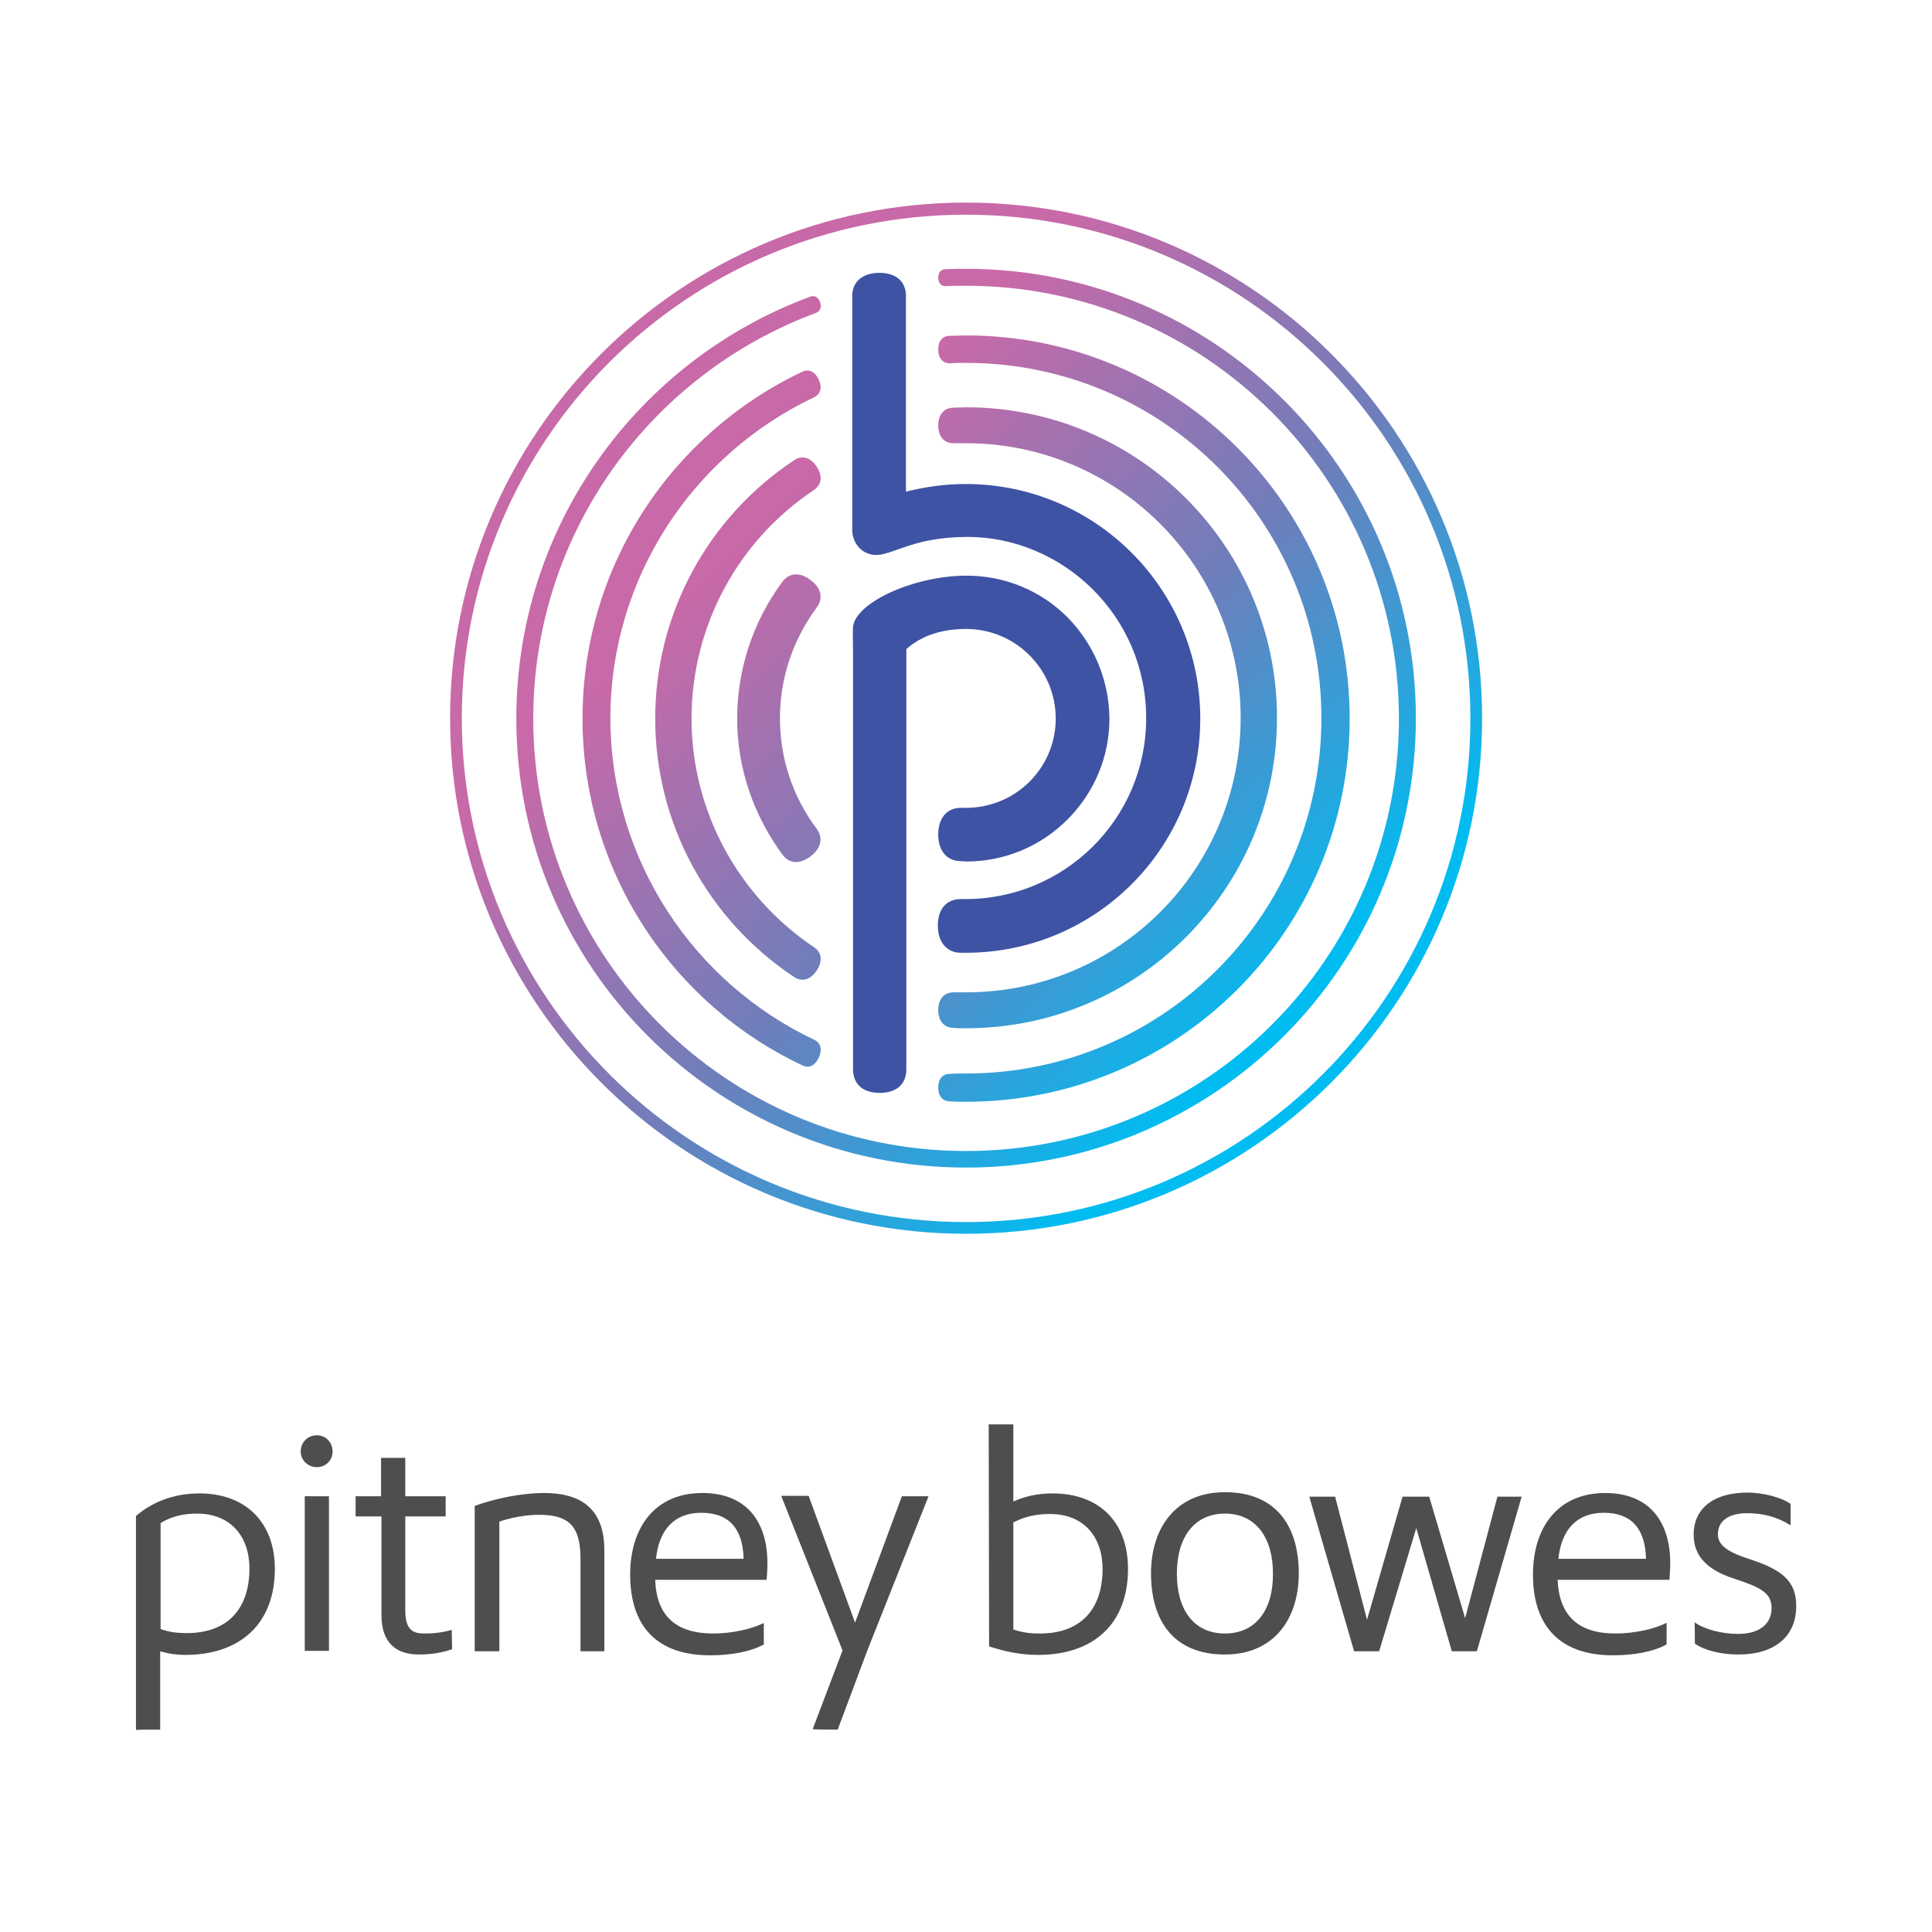
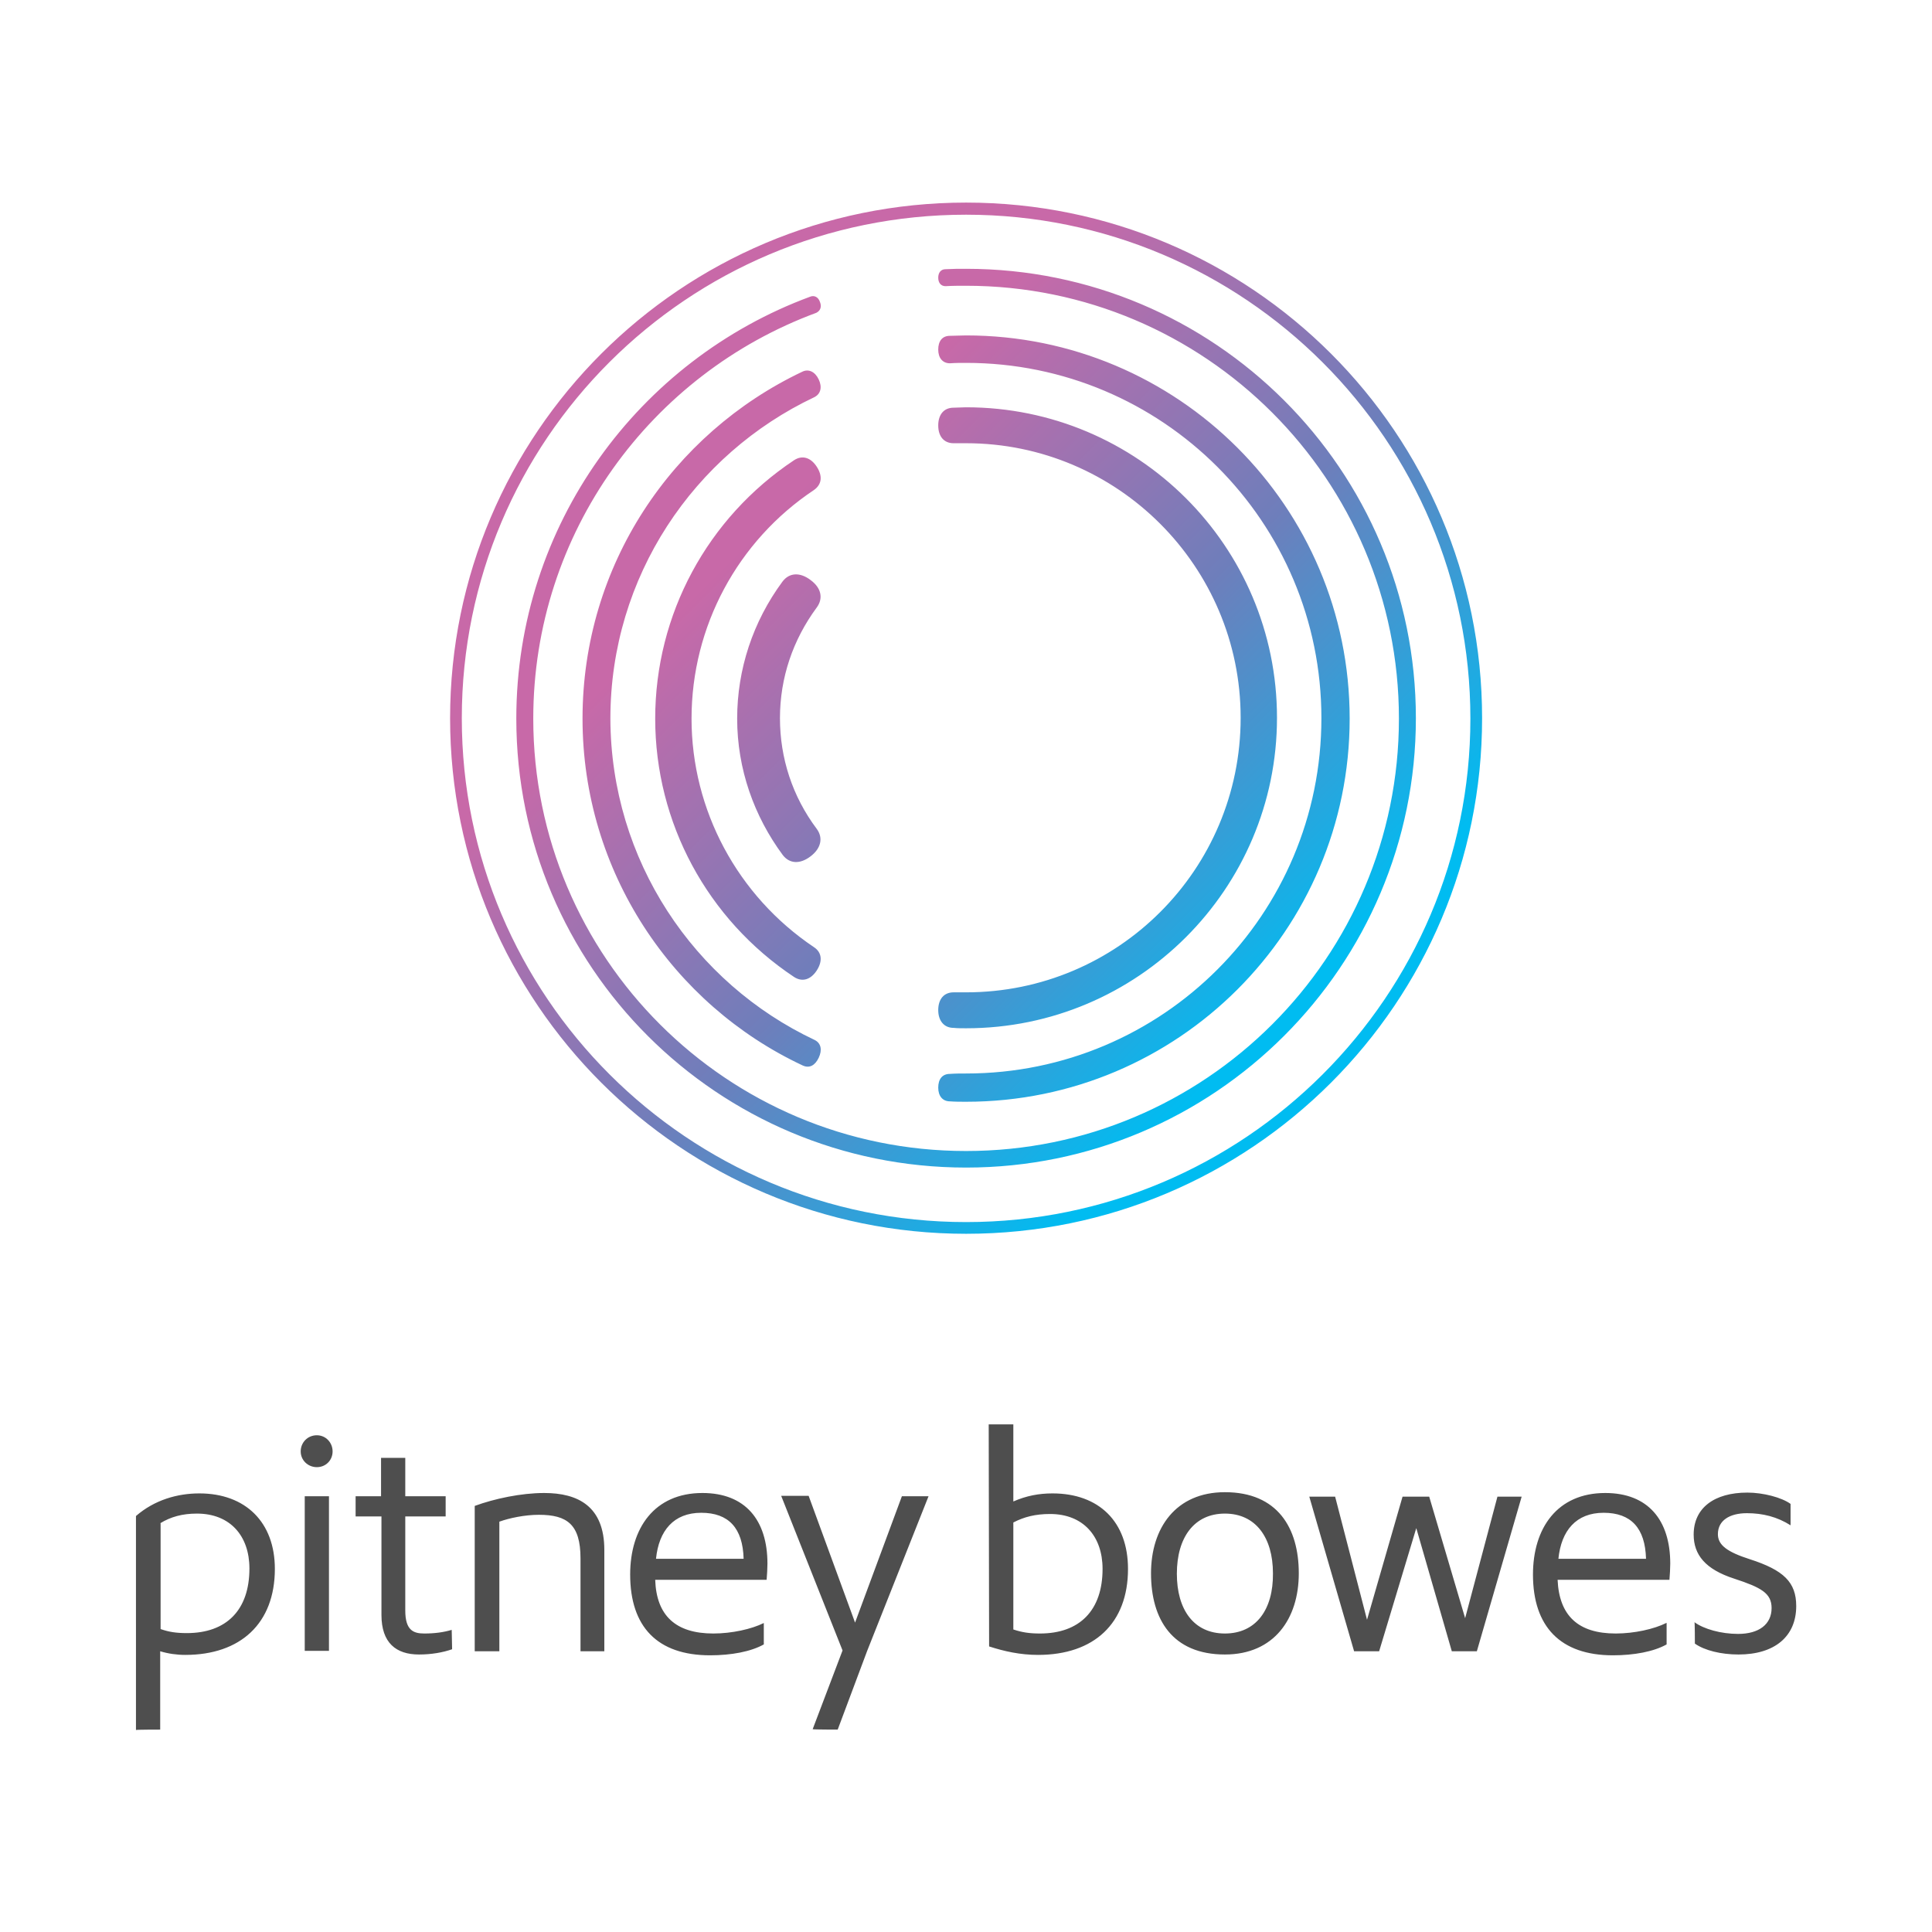
<svg xmlns="http://www.w3.org/2000/svg" version="1.1" id="Layer_1" x="0px" y="0px" viewBox="0 0 512 512" style="enable-background:new 0 0 512 512;" xml:space="preserve">
  <rect x="0" y="0" width="512" height="512" fill="#333333" stroke="none" />
  <style type="text/css">
	.st0{fill:#FFFFFF;}
	.st1{fill:url(#pb_outer_00000007388298811016423330000003019630059771047846_);}
	.st2{fill:#3E53A4;}
	.st3{fill:#4E4E4E;}
</style>
  <g id="Logo_2_" transform="matrix(1.07,0,0,1.07,0.509,0.509)">
    <rect x="-0.5" y="-0.5" class="st0" width="478.6" height="478.6" />
    <g>
      <g id="Symbol_3_">
        <linearGradient id="pb_outer_00000062902884116629078440000012326739541682331321_" gradientUnits="userSpaceOnUse" x1="92.1" y1="91.726" x2="272.779" y2="272.404" gradientTransform="matrix(1.145 0 0 1.145 43.054 -17.88)">
          <stop offset="0.2" style="stop-color:#C869A8" />
          <stop offset="0.5" style="stop-color:#6E7EBB" />
          <stop offset="0.8" style="stop-color:#00BCF1" />
        </linearGradient>
        <path id="pb_outer_3_" style="fill:url(#pb_outer_00000062902884116629078440000012326739541682331321_);" d="M238.8,49.7     c-70.5,0-127.8,57.2-127.8,127.7s57.3,127.7,127.8,127.7c70.6,0,127.8-57.2,127.8-127.7S309.4,49.7,238.8,49.7z M238.8,302.2     c-68.9,0-124.9-55.9-124.9-124.8S169.8,52.7,238.8,52.7c68.9,0,124.9,55.9,124.9,124.8C363.7,246.3,307.7,302.2,238.8,302.2z      M231.9,68.3c0-1.3,0.7-2.1,1.8-2.1c1.8-0.1,3.3-0.1,5.1-0.1c61.5,0,111.4,49.8,111.4,111.3c0,61.4-49.9,111.3-111.4,111.3     S127.4,239,127.4,177.5c0-48,30.3-88.8,72.8-104.5c1-0.4,2,0.1,2.4,1.3c0.5,1.2,0.1,2.2-0.9,2.7c-40.9,15.1-70.1,54.4-70.1,100.5     c0,59.2,48,107.1,107.2,107.1s107.2-47.9,107.2-107.1s-48-107.2-107.2-107.2c-1.7,0-3.4,0-5.1,0.1     C232.6,70.4,231.9,69.6,231.9,68.3L231.9,68.3z M235.7,245.3c0.9,0,2.3,0,3.1,0c37.6,0,68-30.4,68-68c0-37.5-30.5-68-68-68     c-0.9,0-2.3,0-3.1,0c-2.4,0-3.8-1.7-3.8-4.4c0-2.7,1.4-4.4,3.8-4.4c0.9,0,2.2-0.1,3.1-0.1c42.5,0,77,34.4,77,76.9     c0,42.4-34.5,76.9-77,76.9c-1,0-2.2,0-3.1-0.1c-2.4,0-3.8-1.8-3.8-4.4C231.9,247,233.3,245.3,235.7,245.3z M238.8,265.4     c48.7,0,88-39.4,88-88c0-48.7-39.4-88-88-88c-1.2,0-2.7,0-4,0.1c-1.8,0-2.9-1.3-2.9-3.4c0-2.1,1-3.4,2.9-3.4c1.3,0,2.7-0.1,4-0.1     c52.4,0,95,42.4,95,94.9c0,52.4-42.5,94.9-95,94.9c-1.3,0-2.7,0-4-0.1c-1.8,0-2.9-1.3-2.9-3.4c0-2.1,1-3.4,2.9-3.4     C236.1,265.4,237.6,265.4,238.8,265.4z M201.3,257.1c1.6,0.8,1.9,2.5,1,4.4c-0.9,1.9-2.3,2.7-4,1.9c-32.2-15.1-54.5-48-54.5-85.9     c0-38,22.2-70.6,54.4-85.9c1.6-0.8,3.2,0,4.1,1.9c0.9,1.9,0.5,3.6-1.1,4.4c-29.8,14.1-50.5,44.4-50.5,79.6     C150.8,212.6,171.4,243,201.3,257.1L201.3,257.1z M201.1,234.1c2,1.3,2.2,3.5,0.7,5.8c-1.5,2.3-3.6,2.9-5.6,1.6     c-21.5-14.3-34.4-38.2-34.4-64c0-25.8,12.9-49.7,34.4-64c2-1.3,4.1-0.7,5.6,1.6c1.5,2.3,1.3,4.4-0.7,5.8     c-18.9,12.6-30.3,33.8-30.3,56.6C170.8,200.2,182.2,221.4,201.1,234.1z M193.4,211.3c-7.1-9.6-11.3-21.3-11.3-33.8     c0-12.2,3.9-24,11.2-33.9c1.7-2.3,4.4-2.4,7-0.4c2.6,1.9,3.2,4.5,1.5,6.8c-5.9,8-9.1,17.4-9.1,27.4c0,9.9,3.1,19.4,9.1,27.4     c1.7,2.3,1,4.9-1.5,6.8C197.7,213.6,195.1,213.5,193.4,211.3z" />
-         <path id="pb_inner_3_" class="st2" d="M218.5,136.7c-4.7,1.3-7.9-2.2-7.9-5.9v-58c0-3.6,2.7-5.7,6.7-5.7c4.1,0,6.6,2.1,6.6,5.7     v48.5c4.7-1.2,9.7-1.9,14.8-1.9c32.1,0,58.1,26,58.1,58.1s-26,58-58.1,58h-1.2c-3.5,0-5.7-2.7-5.7-6.7c0-4.1,2.1-6.6,5.7-6.6     c0.4,0,0.9,0,1.2,0c24.3,0,44.7-19.7,44.7-44.8c0-25.5-20.8-44.9-44.3-44.9C227.7,132.6,223.4,135.4,218.5,136.7z M263.9,152.4     c-6.7-6.7-15.6-10.3-25-10.3c-12.8,0-27.3,6.5-28.1,12.6c-0.1,0.9,0,6.3,0,6.3v103.3c0,4,2.7,5.9,6.6,5.9c3.8,0,6.6-1.8,6.6-5.9     v-104c3.9-3.5,9.1-5,14.8-5c12.2,0,22.2,9.9,22.2,22.2c0,12.2-9.9,22.1-22.2,22.1c-0.2,0-1.1,0-1.3,0c-3.5,0-5.6,2.6-5.6,6.6     c0,4,2.1,6.6,5.6,6.6c0.3,0,1,0.1,1.3,0.1c9.5,0,18.4-3.7,25.1-10.4s10.4-15.6,10.4-25C274.2,168,270.5,159.1,263.9,152.4z" />
      </g>
      <path id="Wordmark_3_" class="st3" d="M419.3,406.6c2.4,1.7,6.5,2.7,10.8,2.7c9,0,14.3-4.5,14.3-12c0-5.9-3.1-8.9-11.5-11.6    c-5.6-1.8-7.9-3.5-7.9-6.2c0-3.4,2.9-5.2,7.2-5.2c3.9,0,7.5,0.9,10.8,3V372c-2.2-1.6-6.8-2.8-10.7-2.8c-8.2,0-13.3,3.8-13.3,10.4    c0,5,2.9,8.6,10,10.9c6.7,2.2,9.3,3.6,9.3,7.3c0,4-3.1,6.4-8.3,6.4c-4.2,0-8.5-1.2-10.8-2.9C419.3,401.3,419.3,406.6,419.3,406.6z     M385.5,385.6c0.7-7,4.4-11.4,11.2-11.4c6.8,0,10.3,3.8,10.5,11.4C407.1,385.6,385.5,385.6,385.5,385.6z M412.2,401.5    c-3,1.5-7.9,2.6-12.5,2.6c-9.3,0-14-4.4-14.4-13.3H413c0.1-1,0.2-3.1,0.2-4c0-10.8-5.5-17.5-16.1-17.5c-11.9,0-17.9,8.7-17.9,20.2    c0,12.9,6.8,20,19.8,20c5.2,0,10.1-0.9,13.3-2.7V401.5z M365.3,408.5l11.1-38.3h-6l-8,30.1l-8.9-30.1h-6.6l-8.8,30.5l-7.9-30.5    h-6.4l11.1,38.3h6.2l9.2-30.5l8.8,30.5H365.3z M302.9,404.1c-7.7,0-11.9-5.9-11.9-14.8c0-9,4.3-14.9,11.9-14.9s11.9,5.9,11.9,14.8    C314.9,398.2,310.6,404.1,302.9,404.1z M302.9,409.3c12.2,0,18.3-8.9,18.3-20.1c0-11.3-5.3-20.1-18.3-20.1    c-12.2,0-18.3,8.9-18.3,20.1C284.6,400.6,289.9,409.3,302.9,409.3z M250.5,376.6c2.7-1.4,5.5-2.1,9.1-2.1c8.2,0,13,5.5,13,13.6    c0,10.3-5.7,16-15.5,16c-2.7,0-4.5-0.3-6.6-1L250.5,376.6L250.5,376.6z M244.5,407.3c3.7,1.2,7.7,2.1,12.1,2.1    c13.9,0,22.3-7.8,22.3-21.3c0-11.7-7.2-18.7-18.7-18.7c-3.4,0-6.5,0.6-9.7,2v-19.1h-6.1L244.5,407.3L244.5,407.3z M207,427.9    l7.3-19.5l15.2-38.3h-6.6l-11.6,31.3L199.8,370H193l15.2,38.3l-7.4,19.5C200.9,427.9,207,427.9,207,427.9z M162,385.6    c0.7-7,4.4-11.4,11.2-11.4c6.8,0,10.3,3.8,10.5,11.4H162z M188.7,401.5c-3,1.5-7.9,2.6-12.5,2.6c-9.3,0-14.1-4.4-14.4-13.3h27.6    c0.1-1,0.2-3.1,0.2-4c0-10.8-5.5-17.5-16.1-17.5c-11.9,0-17.9,8.7-17.9,20.2c0,12.9,6.7,20,19.8,20c5.2,0,10.1-0.9,13.3-2.7V401.5    L188.7,401.5z M149.2,408.5v-25.1c0-10.8-6.5-14.1-14.9-14.1c-5.7,0-12.3,1.4-17.2,3.2v36h6.1v-32.1c2.5-0.9,6.3-1.7,9.8-1.7    c7,0,10.3,2.4,10.3,10.8v23H149.2L149.2,408.5z M111.4,403.2c-2,0.6-4.2,0.9-6.8,0.9c-2.7,0-4.7-0.8-4.7-5.7v-23.3h10v-5h-10v-9.5    h-6v9.5h-6.3v5H94v24.4c0,6.9,3.6,9.8,9.3,9.8c3.1,0,5.9-0.5,8.2-1.3L111.4,403.2L111.4,403.2z M78,362.9c2.2,0,3.9-1.7,3.9-3.9    c0-2.2-1.7-4-3.9-4c-2.3,0-4,1.8-4,4C74,361.2,75.8,362.9,78,362.9z M81,370.1h-6v38.3h6V370.1z M39.2,376.8    c2.6-1.6,5.5-2.4,9.1-2.4c8.2,0,13,5.5,13,13.6c0,10.3-5.7,16-15.5,16c-2.7,0-4.5-0.3-6.5-1V376.8L39.2,376.8z M39.2,427.9v-19.4    c2,0.6,4.1,0.9,6.2,0.9c13.7,0,22.2-7.8,22.2-21.3c0-11.6-7.3-18.7-18.7-18.7c-5.4,0-11.1,1.6-15.7,5.6V428    C33.2,427.9,39.2,427.9,39.2,427.9z" />
    </g>
  </g>
</svg>